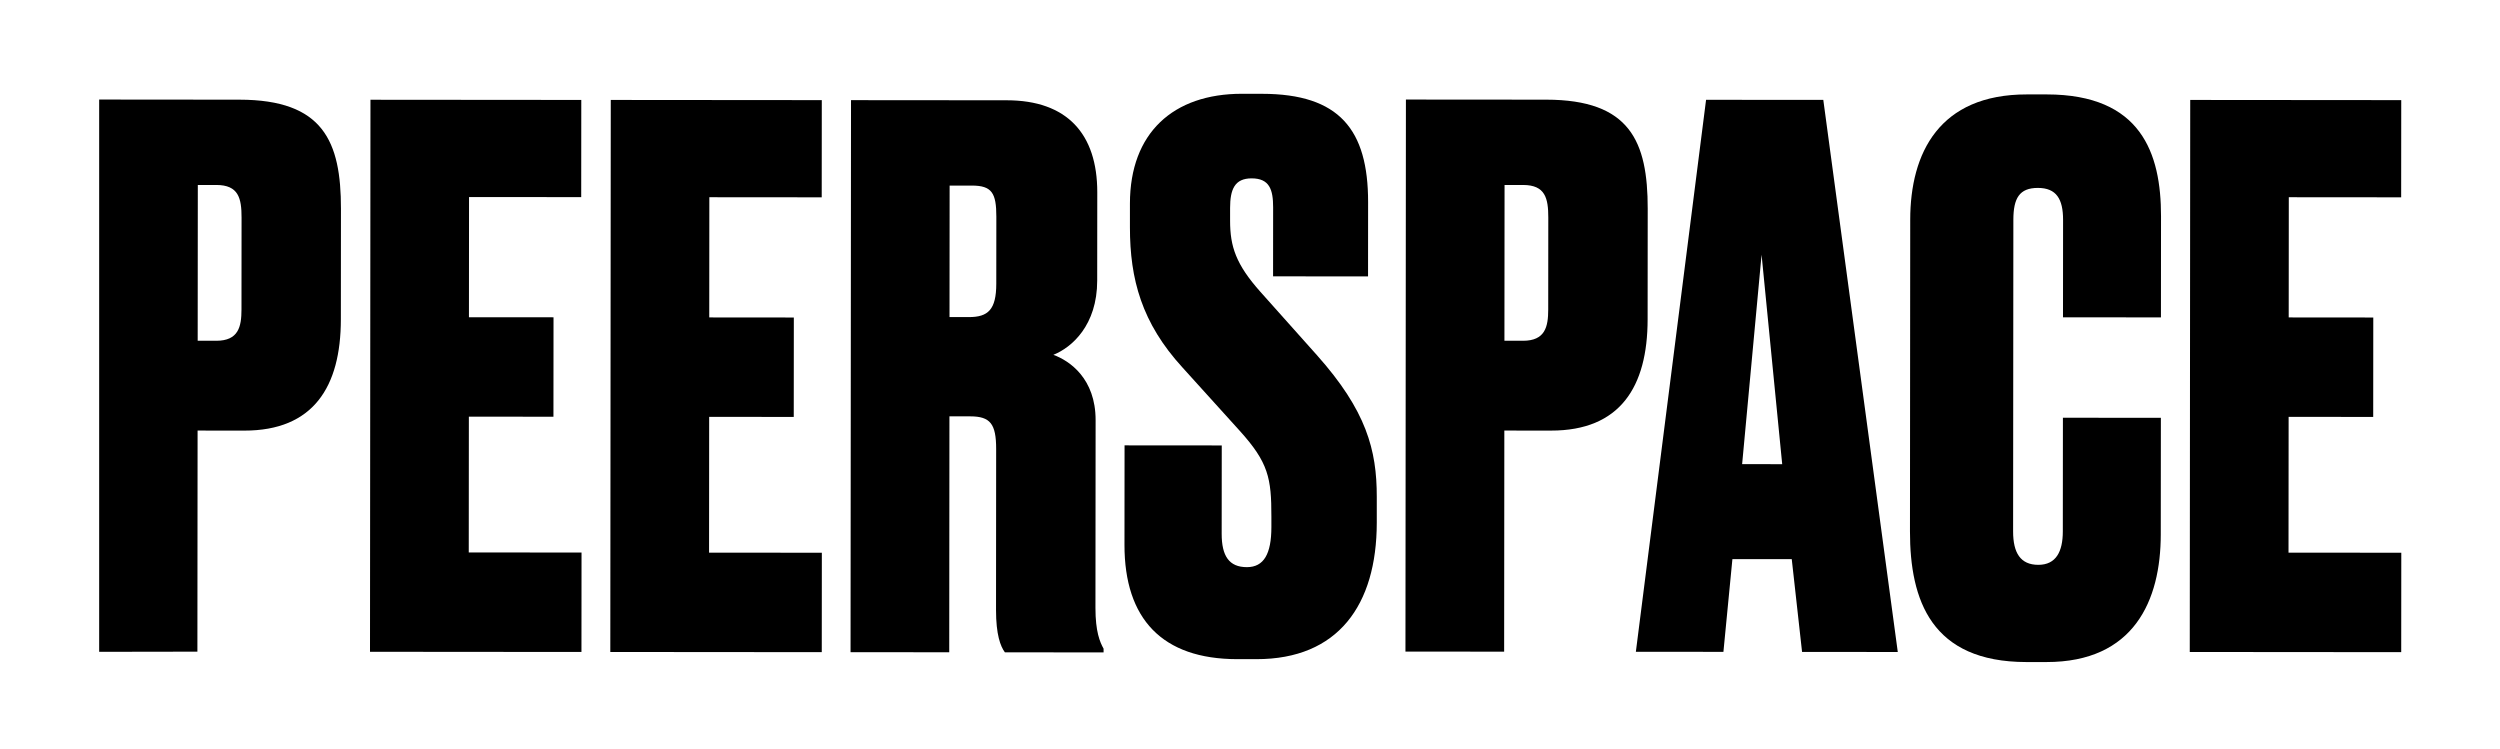
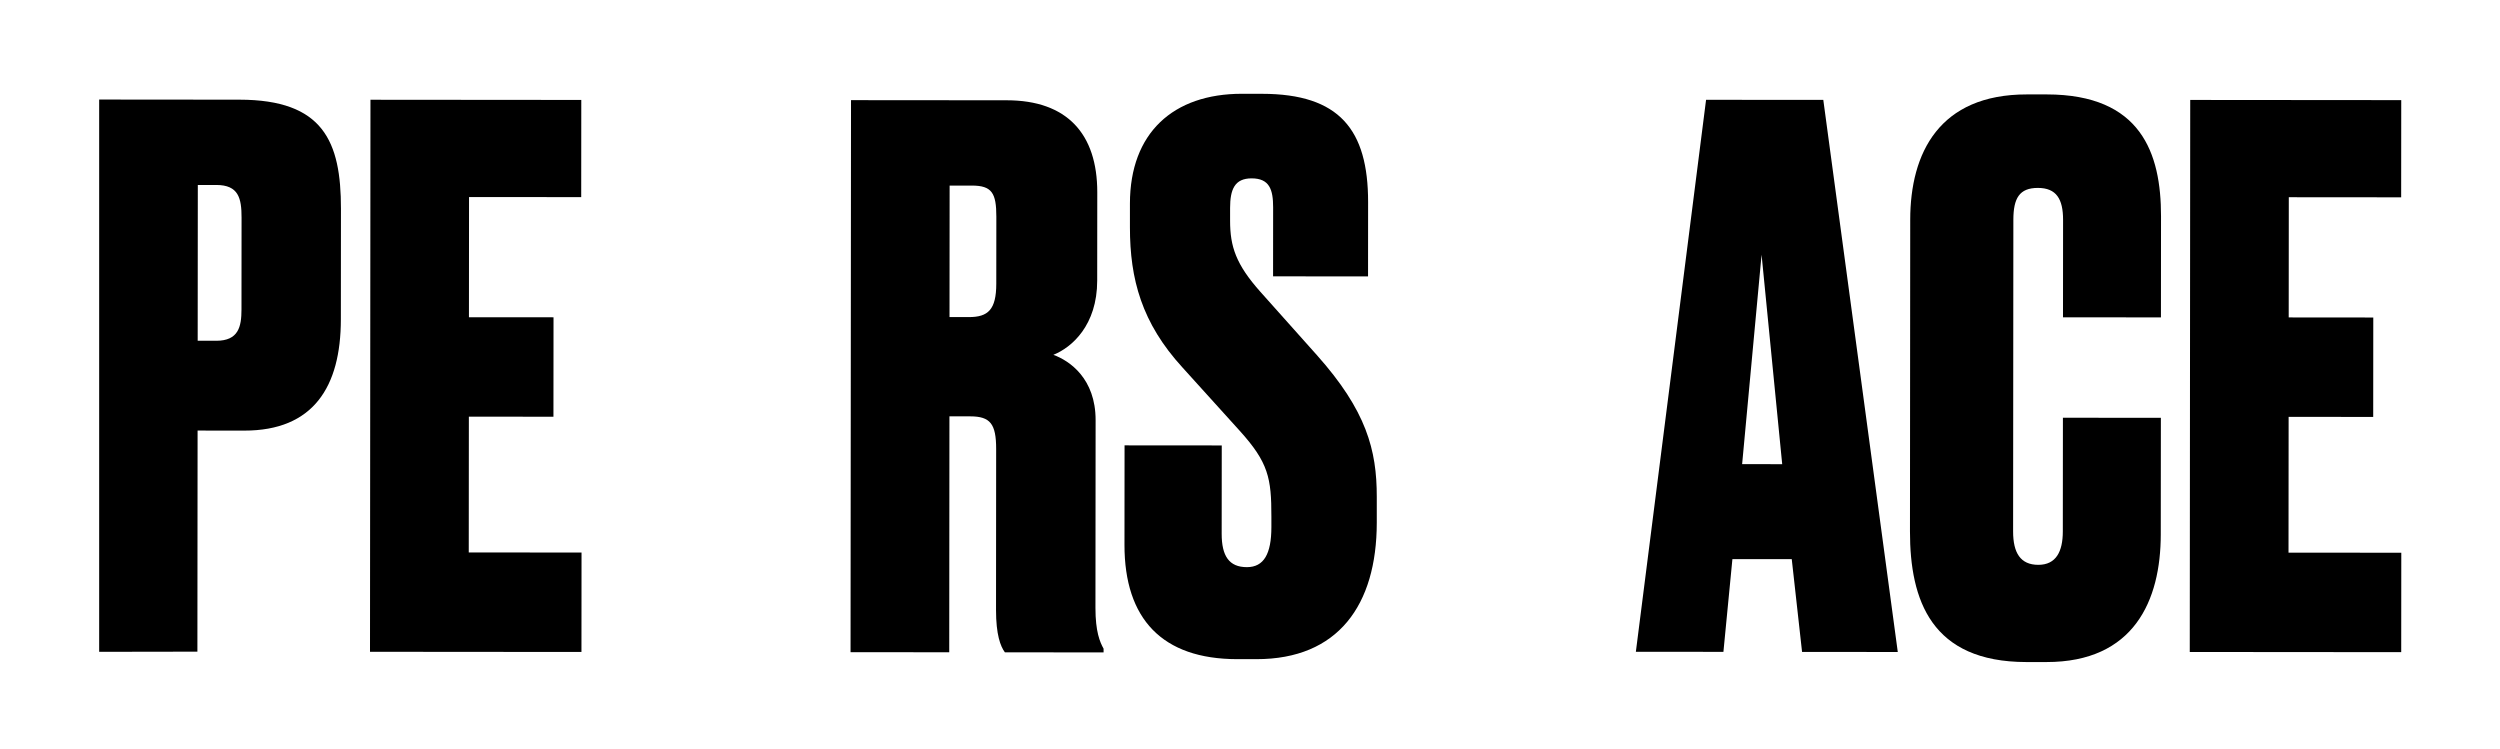
<svg xmlns="http://www.w3.org/2000/svg" id="a" width="1573.6" height="471.64" viewBox="0 0 1573.6 471.64">
  <path d="M124.37,271l-.12,139.18-61.83,.1V62.66l88.27,.08c52.77,.04,63.96,26.21,63.92,68.71l-.06,69.59c-.04,42.5-17.34,70.04-60.77,70l-29.42-.03Zm.05-56.51h11.68c14.01,.02,15.89-8.85,15.9-19.59l.05-57.91c0-12.14-1.85-20.55-15.86-20.56h-11.68l-.08,98.06Z" />
  <path d="M365.89,62.9l-.05,61.18-70.61-.06-.06,75.66,53.24,.04-.05,62.58-53.24-.04-.07,85.47,70.99,.06-.05,62.58-133.1-.11,.29-347.47,132.73,.11Z" />
-   <path d="M517.27,63.02l-.05,61.18-70.73-.06-.06,75.66,53.24,.05-.05,62.58-53.24-.05-.07,85.47,70.99,.06-.05,62.58-133.1-.11,.29-347.47,132.85,.11Z" />
  <path d="M597.49,410.56l-62.12-.05,.29-347.47,98.08,.08c37.83,.03,56.96,21.06,56.93,57.96l-.05,55.58c-.02,28.02-15.91,42.02-27.59,46.68,10.27,3.74,26.61,14.97,26.59,41.12l-.1,118.16c-.01,14.94,2.78,21.48,5.12,25.69v2.34l-62.12-.05c-2.8-3.74-5.59-11.21-5.58-26.63l.08-101.34c.01-15.88-3.72-20.55-16.33-20.56h-13.08l-.12,148.5Zm.17-210.97h12.14c12.14,.02,17.28-4.65,17.3-20.99l.04-42.16c.01-14.94-2.79-19.62-15.4-19.63h-14.01l-.07,82.78Z" />
  <path d="M794.41,59.05c48.57,.04,66.77,22.47,66.73,68.24l-.04,46.7-59.78-.05,.04-43.44c0-11.21-2.32-18.22-13.53-18.23-10.74,0-13.55,6.99-13.56,18.67v7.94c-.02,16.34,3.71,27.56,19.11,44.85l35.46,39.73c31.26,35.05,37.78,59.81,37.76,89.23v16.34c-.06,51.84-24.37,85.91-75.74,85.87h-12.14c-47.17-.05-70.97-25.29-70.93-71.99l.05-62.58,61.18,.05-.05,55.58c-.01,14.01,4.66,21.02,15.86,21.03,10.74,0,15.42-8.39,15.43-25.21v-6.54c.02-24.29-1.83-34.1-20.03-54.19l-35.93-39.73c-25.66-28.04-33.11-55.6-33.08-88.29v-14.94c.05-44.37,27.16-69.1,70.59-69.06h12.61Z" />
-   <path d="M946.89,271l-.12,139.18-62.12-.05,.29-347.47,88.27,.07c52.78,.04,63.96,26.21,63.93,68.71l-.06,69.59c-.04,42.5-17.34,70.04-60.77,70l-29.42-.02Zm.05-56.51h11.67c14.01,.02,15.89-8.85,15.9-19.59l.05-57.91c0-12.14-1.85-20.55-15.86-20.56h-11.67l-.08,98.07Z" />
  <path d="M1127.81,351.95l-37.36-.03-5.66,58.38-55.11-.05,44.19-347.43,73.79,.06,46.88,347.51-60.25-.05-6.49-58.39Zm-31.24-59.8l25.22,.02-12.98-131.83-12.24,131.81Z" />
  <path d="M1298.49,262.94l61.65,.05-.07,73.46c-.03,41.57-16.88,80.32-71.99,80.27h-12.61c-59.78-.06-73.29-38.83-73.26-82.27l.16-196.15c.03-42.03,18.28-78.91,73.39-78.87h12.61c59.31,.06,71.89,36.96,71.86,76.66l-.05,63.69-61.65-.05,.05-61.35c0-13.08-4.19-20.09-15.86-20.1-11.67,0-15.42,6.52-15.43,20.07l-.16,196.15c-.01,13.55,4.66,21.02,15.86,21.03,11.21,0,15.42-8.39,15.43-21l.06-71.59Z" />
  <path d="M1511.44,63.02l-.05,61.18-70.73-.06-.06,75.66,53.24,.05-.05,62.58-53.24-.05-.07,85.47,70.99,.06-.05,62.58-133.1-.11,.29-347.47,132.85,.11Z" />
</svg>